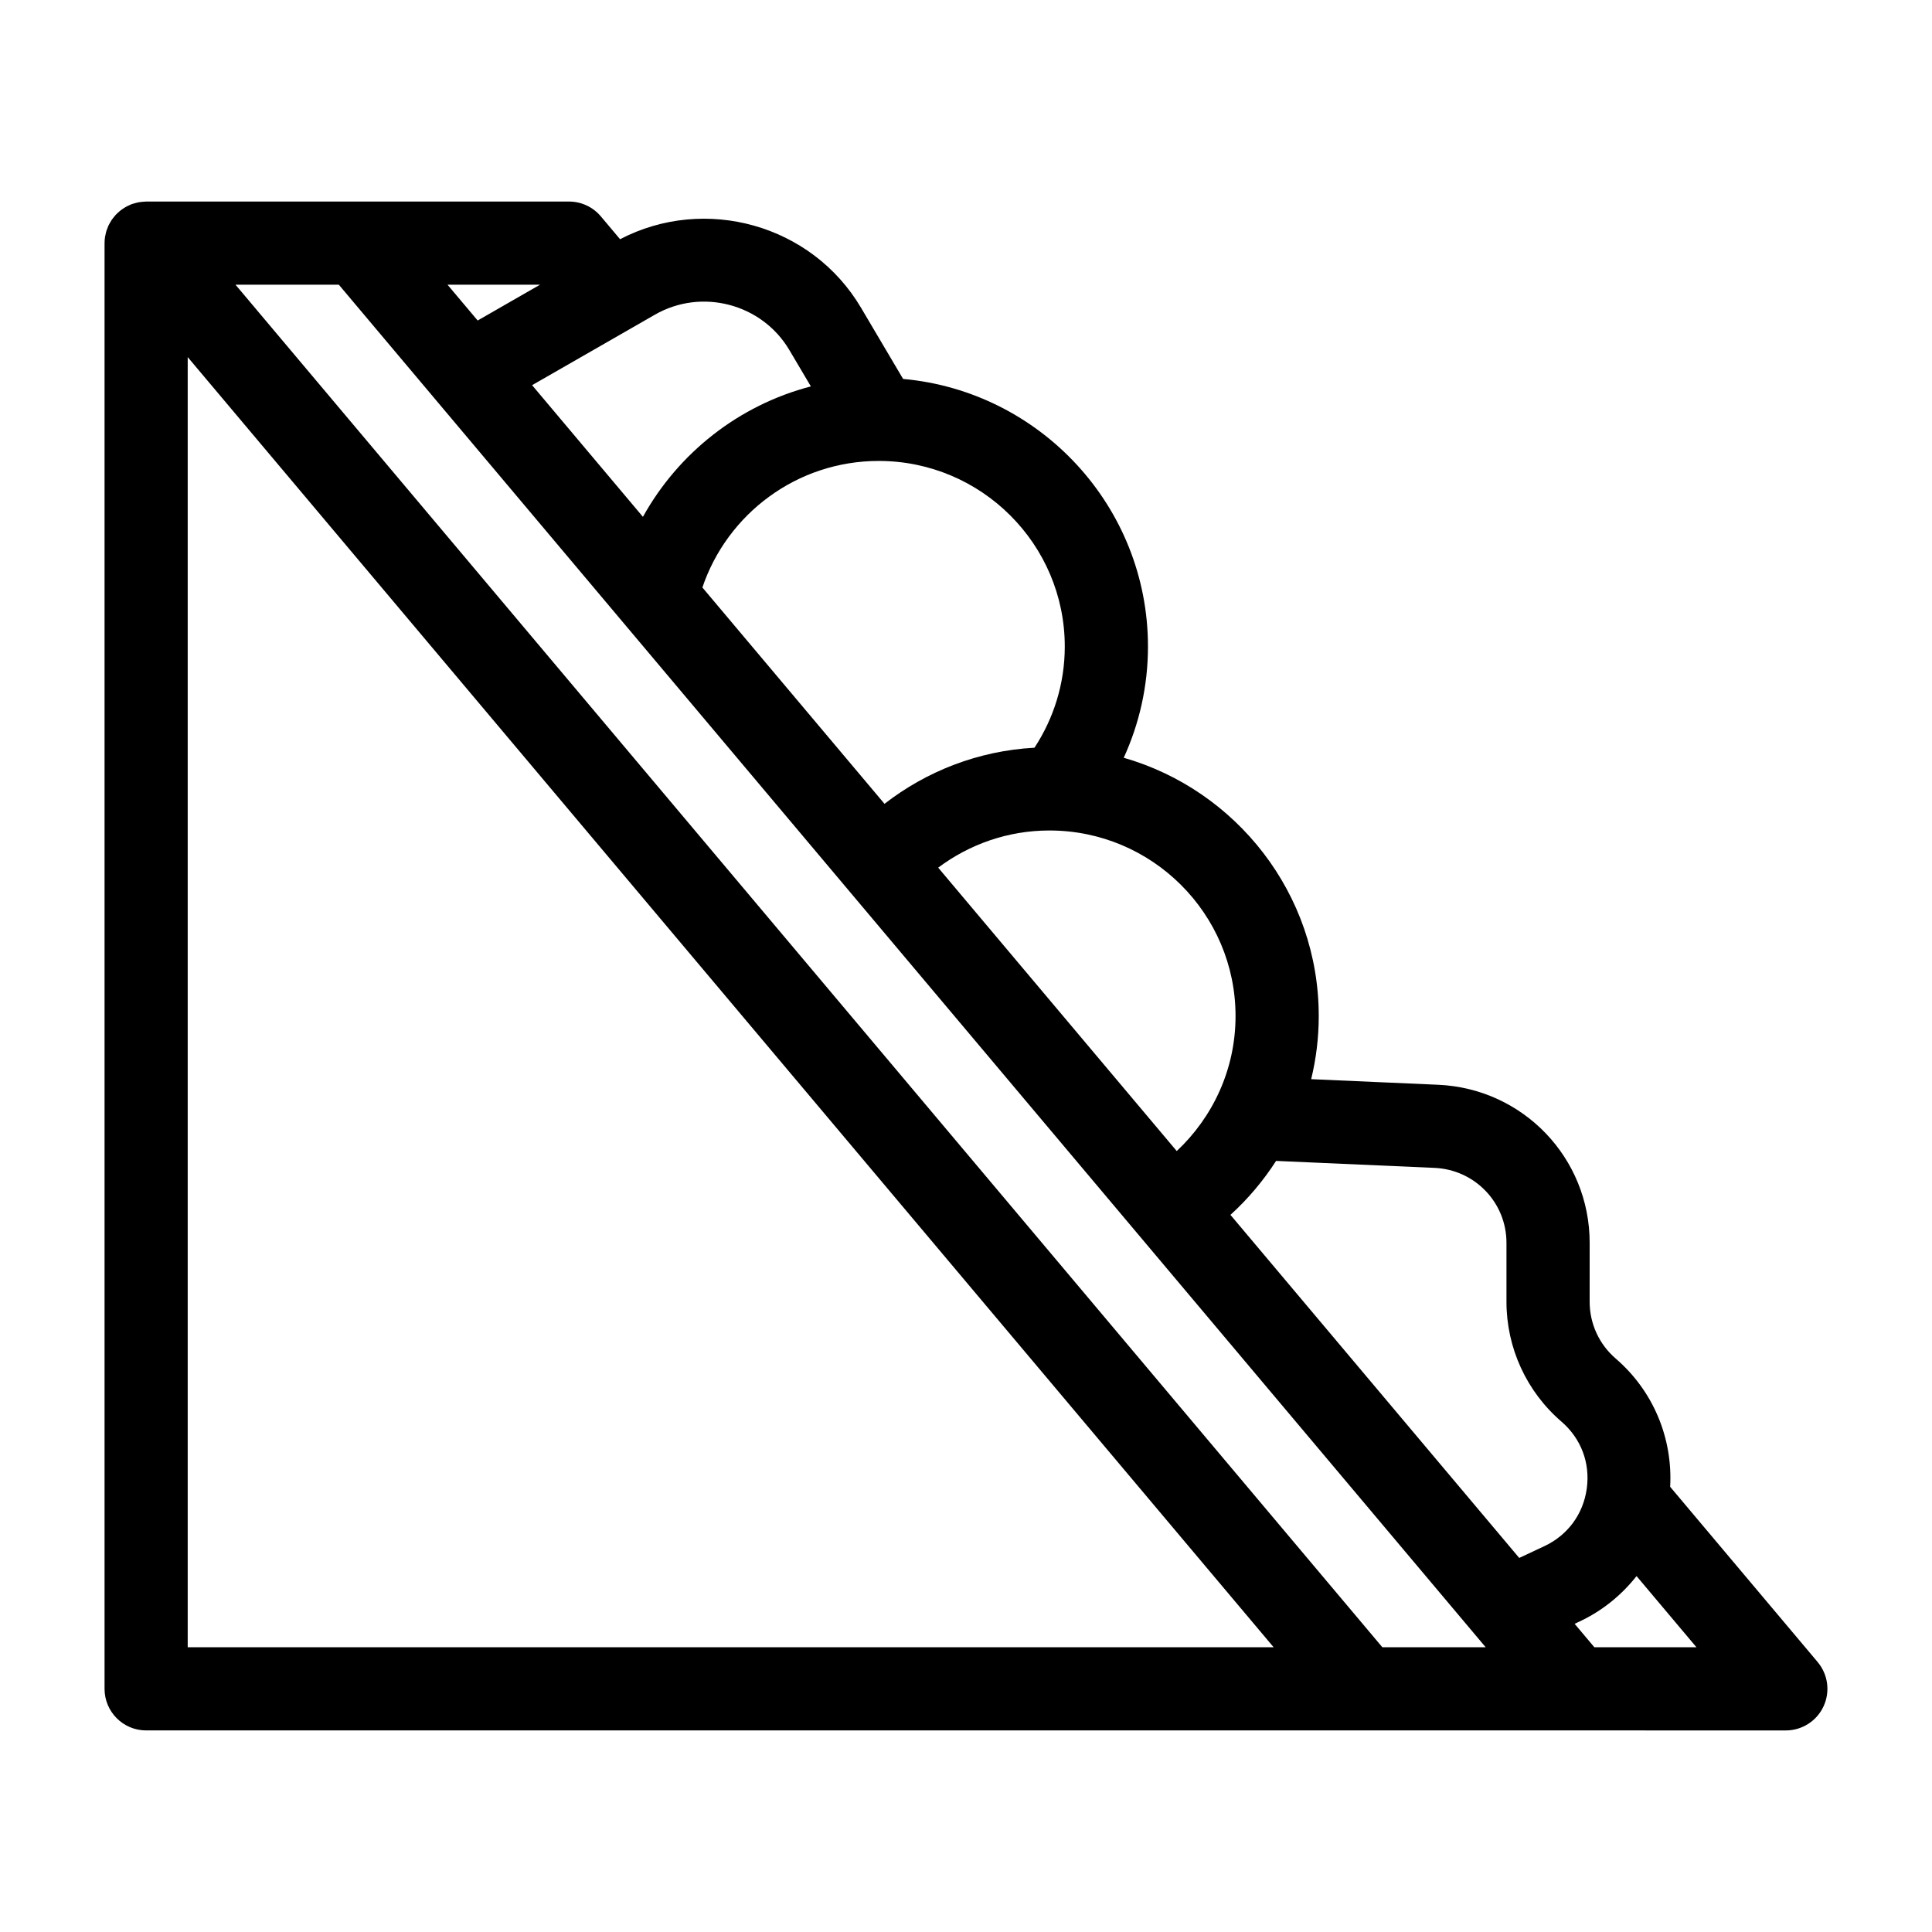
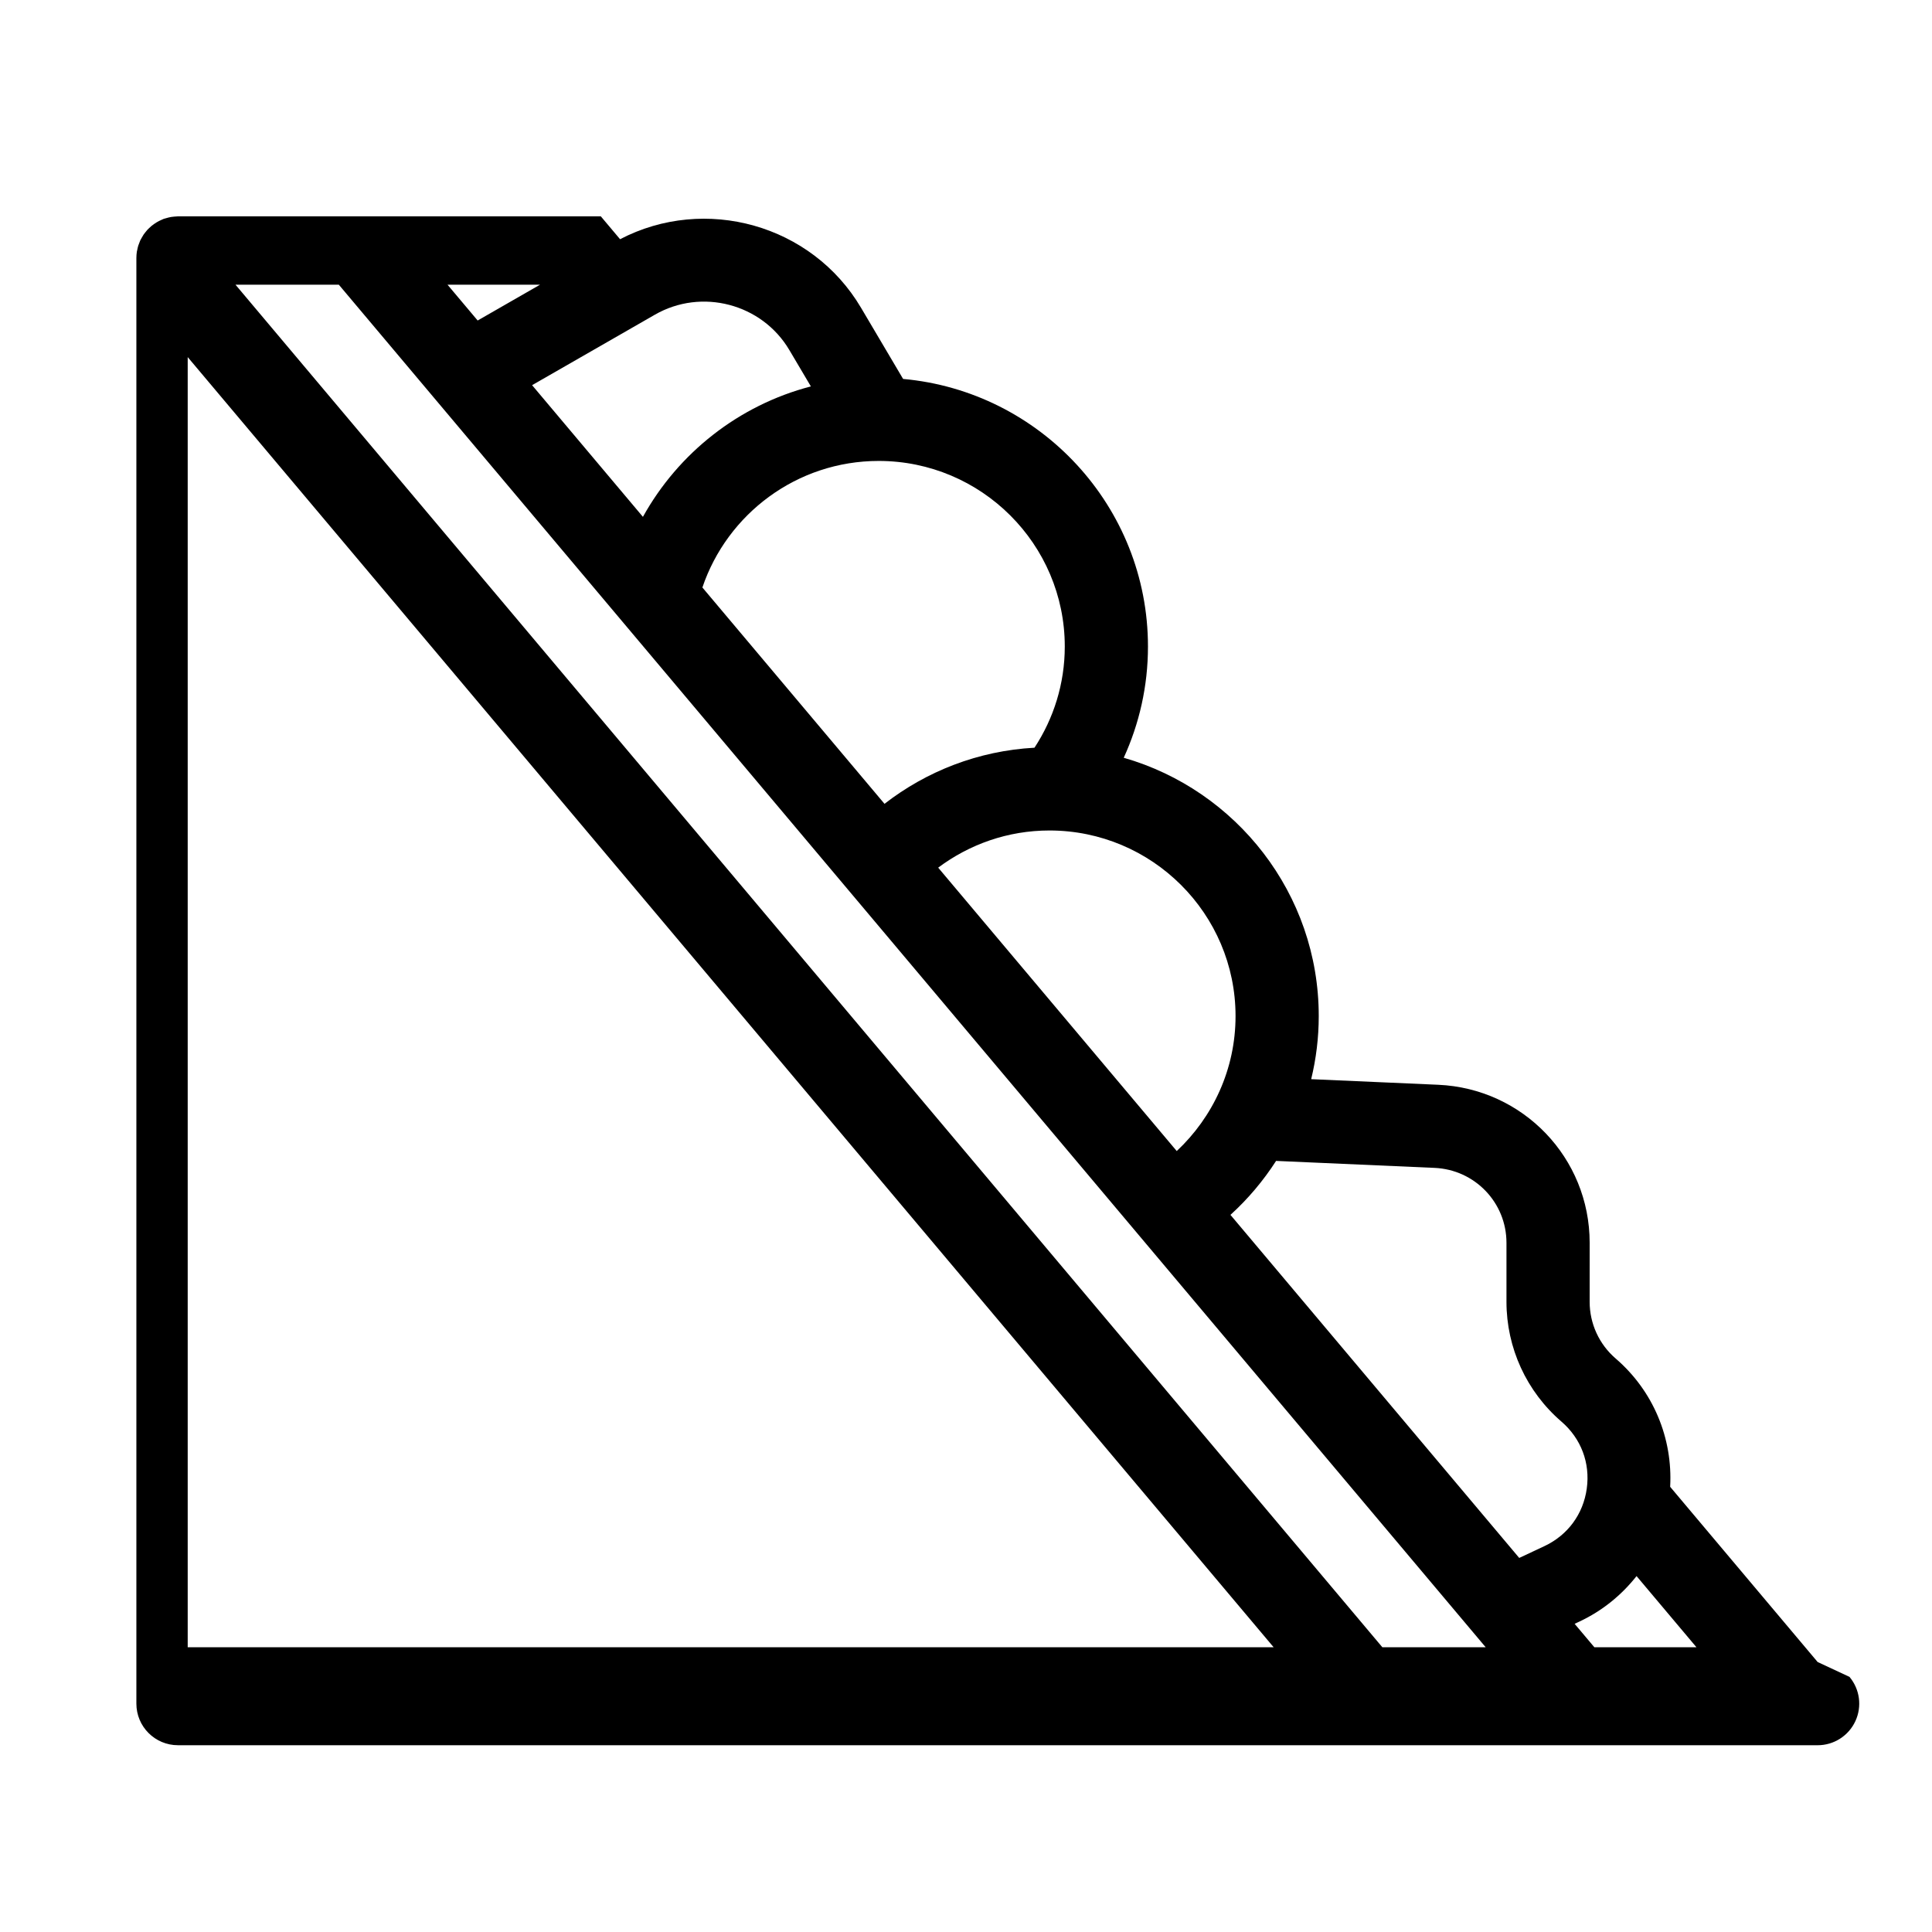
<svg xmlns="http://www.w3.org/2000/svg" fill="#000000" width="800px" height="800px" version="1.1" viewBox="144 144 512 512">
-   <path d="m625.7 584.46-39.09-46.441c0.707-12.926-4.496-25.434-14.43-33.988-4.394-3.777-6.906-9.258-6.906-15.039l0.004-15.629c0-22.492-17.629-40.887-40.137-41.887l-33.664-1.484c1.301-5.367 2.004-10.969 2.004-16.73 0-32.461-21.879-59.898-51.68-68.449 4.113-8.988 6.422-18.965 6.422-29.473 0-37.098-28.562-67.645-64.891-70.918l-11.164-18.883c-13.031-22.039-41.32-29.887-63.844-18.145l-5.102-6.062c-2.094-2.488-5.18-3.922-8.434-3.922h-112.06c-0.07 0-0.137 0.012-0.207 0.016-0.27 0.008-0.543 0.035-0.816 0.059-0.277 0.023-0.555 0.051-0.828 0.098-0.246 0.039-0.488 0.102-0.73 0.16-0.301 0.074-0.598 0.152-0.887 0.25-0.102 0.035-0.207 0.051-0.309 0.086-0.121 0.043-0.23 0.109-0.348 0.156-0.293 0.121-0.578 0.25-0.855 0.391-0.211 0.105-0.422 0.219-0.625 0.34-0.262 0.152-0.512 0.324-0.754 0.496-0.195 0.137-0.391 0.273-0.574 0.426-0.234 0.191-0.457 0.398-0.676 0.609-0.168 0.16-0.336 0.316-0.496 0.488-0.207 0.227-0.398 0.473-0.59 0.719-0.141 0.184-0.289 0.355-0.414 0.547-0.172 0.25-0.316 0.523-0.469 0.789-0.117 0.207-0.242 0.406-0.348 0.625-0.02 0.039-0.047 0.078-0.066 0.121-0.113 0.246-0.188 0.5-0.285 0.75-0.082 0.215-0.176 0.426-0.246 0.645-0.117 0.379-0.195 0.762-0.27 1.148-0.027 0.145-0.074 0.285-0.098 0.43-0.082 0.543-0.125 1.09-0.125 1.633 0 0.012-0.004 0.027-0.004 0.039v383.13c0 6.086 4.934 11.02 11.02 11.02h378.67l55.863 0.004c4.285 0 8.184-2.484 9.992-6.371 1.809-3.887 1.203-8.473-1.559-11.75zm-101.54-130.96c10.691 0.469 19.07 9.199 19.07 19.863v15.629c0 12.203 5.309 23.773 14.562 31.742 5.203 4.481 7.656 10.949 6.719 17.742-0.934 6.801-5.051 12.379-11.285 15.293l-6.617 3.098-76.527-90.914c4.637-4.207 8.695-9.023 12.094-14.301zm-13.82 127.04-303.93-361.09h27.383l303.93 361.09zm-54.492-131.5-63.219-75.105c8.238-6.156 18.422-9.848 29.484-9.848 27.195 0 49.32 22.062 49.32 49.184 0 14.094-6.016 26.793-15.586 35.77zm-37.699-106.89c-14.93 0.82-28.637 6.25-39.746 14.871l-48.262-57.332c6.574-19.461 25.008-33.531 46.711-33.535h0.02 0.008c27.184 0.008 49.297 22.066 49.297 49.18 0 9.895-2.969 19.098-8.027 26.816zm-155.55-122.7h24.512l-16.527 9.488zm-68.855 19.184 287.78 341.9h-287.78zm159.44-1.875 5.707 9.645c-19.125 4.969-35.148 17.68-44.508 34.566l-29.371-34.895 26.195-15.035c0.008-0.008 0.016-0.008 0.023-0.016l6.324-3.629c12.383-7.117 28.367-2.914 35.629 9.363zm213.34 343.78-5.231-6.211 1.266-0.594c6.047-2.828 11.16-7.004 15.145-12.055l15.875 18.859z" />
+   <path d="m625.7 584.46-39.09-46.441c0.707-12.926-4.496-25.434-14.43-33.988-4.394-3.777-6.906-9.258-6.906-15.039l0.004-15.629c0-22.492-17.629-40.887-40.137-41.887l-33.664-1.484c1.301-5.367 2.004-10.969 2.004-16.73 0-32.461-21.879-59.898-51.68-68.449 4.113-8.988 6.422-18.965 6.422-29.473 0-37.098-28.562-67.645-64.891-70.918l-11.164-18.883c-13.031-22.039-41.32-29.887-63.844-18.145l-5.102-6.062h-112.06c-0.07 0-0.137 0.012-0.207 0.016-0.27 0.008-0.543 0.035-0.816 0.059-0.277 0.023-0.555 0.051-0.828 0.098-0.246 0.039-0.488 0.102-0.73 0.16-0.301 0.074-0.598 0.152-0.887 0.25-0.102 0.035-0.207 0.051-0.309 0.086-0.121 0.043-0.23 0.109-0.348 0.156-0.293 0.121-0.578 0.25-0.855 0.391-0.211 0.105-0.422 0.219-0.625 0.34-0.262 0.152-0.512 0.324-0.754 0.496-0.195 0.137-0.391 0.273-0.574 0.426-0.234 0.191-0.457 0.398-0.676 0.609-0.168 0.16-0.336 0.316-0.496 0.488-0.207 0.227-0.398 0.473-0.59 0.719-0.141 0.184-0.289 0.355-0.414 0.547-0.172 0.25-0.316 0.523-0.469 0.789-0.117 0.207-0.242 0.406-0.348 0.625-0.02 0.039-0.047 0.078-0.066 0.121-0.113 0.246-0.188 0.5-0.285 0.75-0.082 0.215-0.176 0.426-0.246 0.645-0.117 0.379-0.195 0.762-0.27 1.148-0.027 0.145-0.074 0.285-0.098 0.43-0.082 0.543-0.125 1.09-0.125 1.633 0 0.012-0.004 0.027-0.004 0.039v383.13c0 6.086 4.934 11.02 11.02 11.02h378.67l55.863 0.004c4.285 0 8.184-2.484 9.992-6.371 1.809-3.887 1.203-8.473-1.559-11.75zm-101.54-130.96c10.691 0.469 19.07 9.199 19.07 19.863v15.629c0 12.203 5.309 23.773 14.562 31.742 5.203 4.481 7.656 10.949 6.719 17.742-0.934 6.801-5.051 12.379-11.285 15.293l-6.617 3.098-76.527-90.914c4.637-4.207 8.695-9.023 12.094-14.301zm-13.82 127.04-303.93-361.09h27.383l303.93 361.09zm-54.492-131.5-63.219-75.105c8.238-6.156 18.422-9.848 29.484-9.848 27.195 0 49.32 22.062 49.32 49.184 0 14.094-6.016 26.793-15.586 35.77zm-37.699-106.89c-14.93 0.82-28.637 6.25-39.746 14.871l-48.262-57.332c6.574-19.461 25.008-33.531 46.711-33.535h0.02 0.008c27.184 0.008 49.297 22.066 49.297 49.18 0 9.895-2.969 19.098-8.027 26.816zm-155.55-122.7h24.512l-16.527 9.488zm-68.855 19.184 287.78 341.9h-287.78zm159.44-1.875 5.707 9.645c-19.125 4.969-35.148 17.68-44.508 34.566l-29.371-34.895 26.195-15.035c0.008-0.008 0.016-0.008 0.023-0.016l6.324-3.629c12.383-7.117 28.367-2.914 35.629 9.363zm213.34 343.78-5.231-6.211 1.266-0.594c6.047-2.828 11.16-7.004 15.145-12.055l15.875 18.859z" />
</svg>